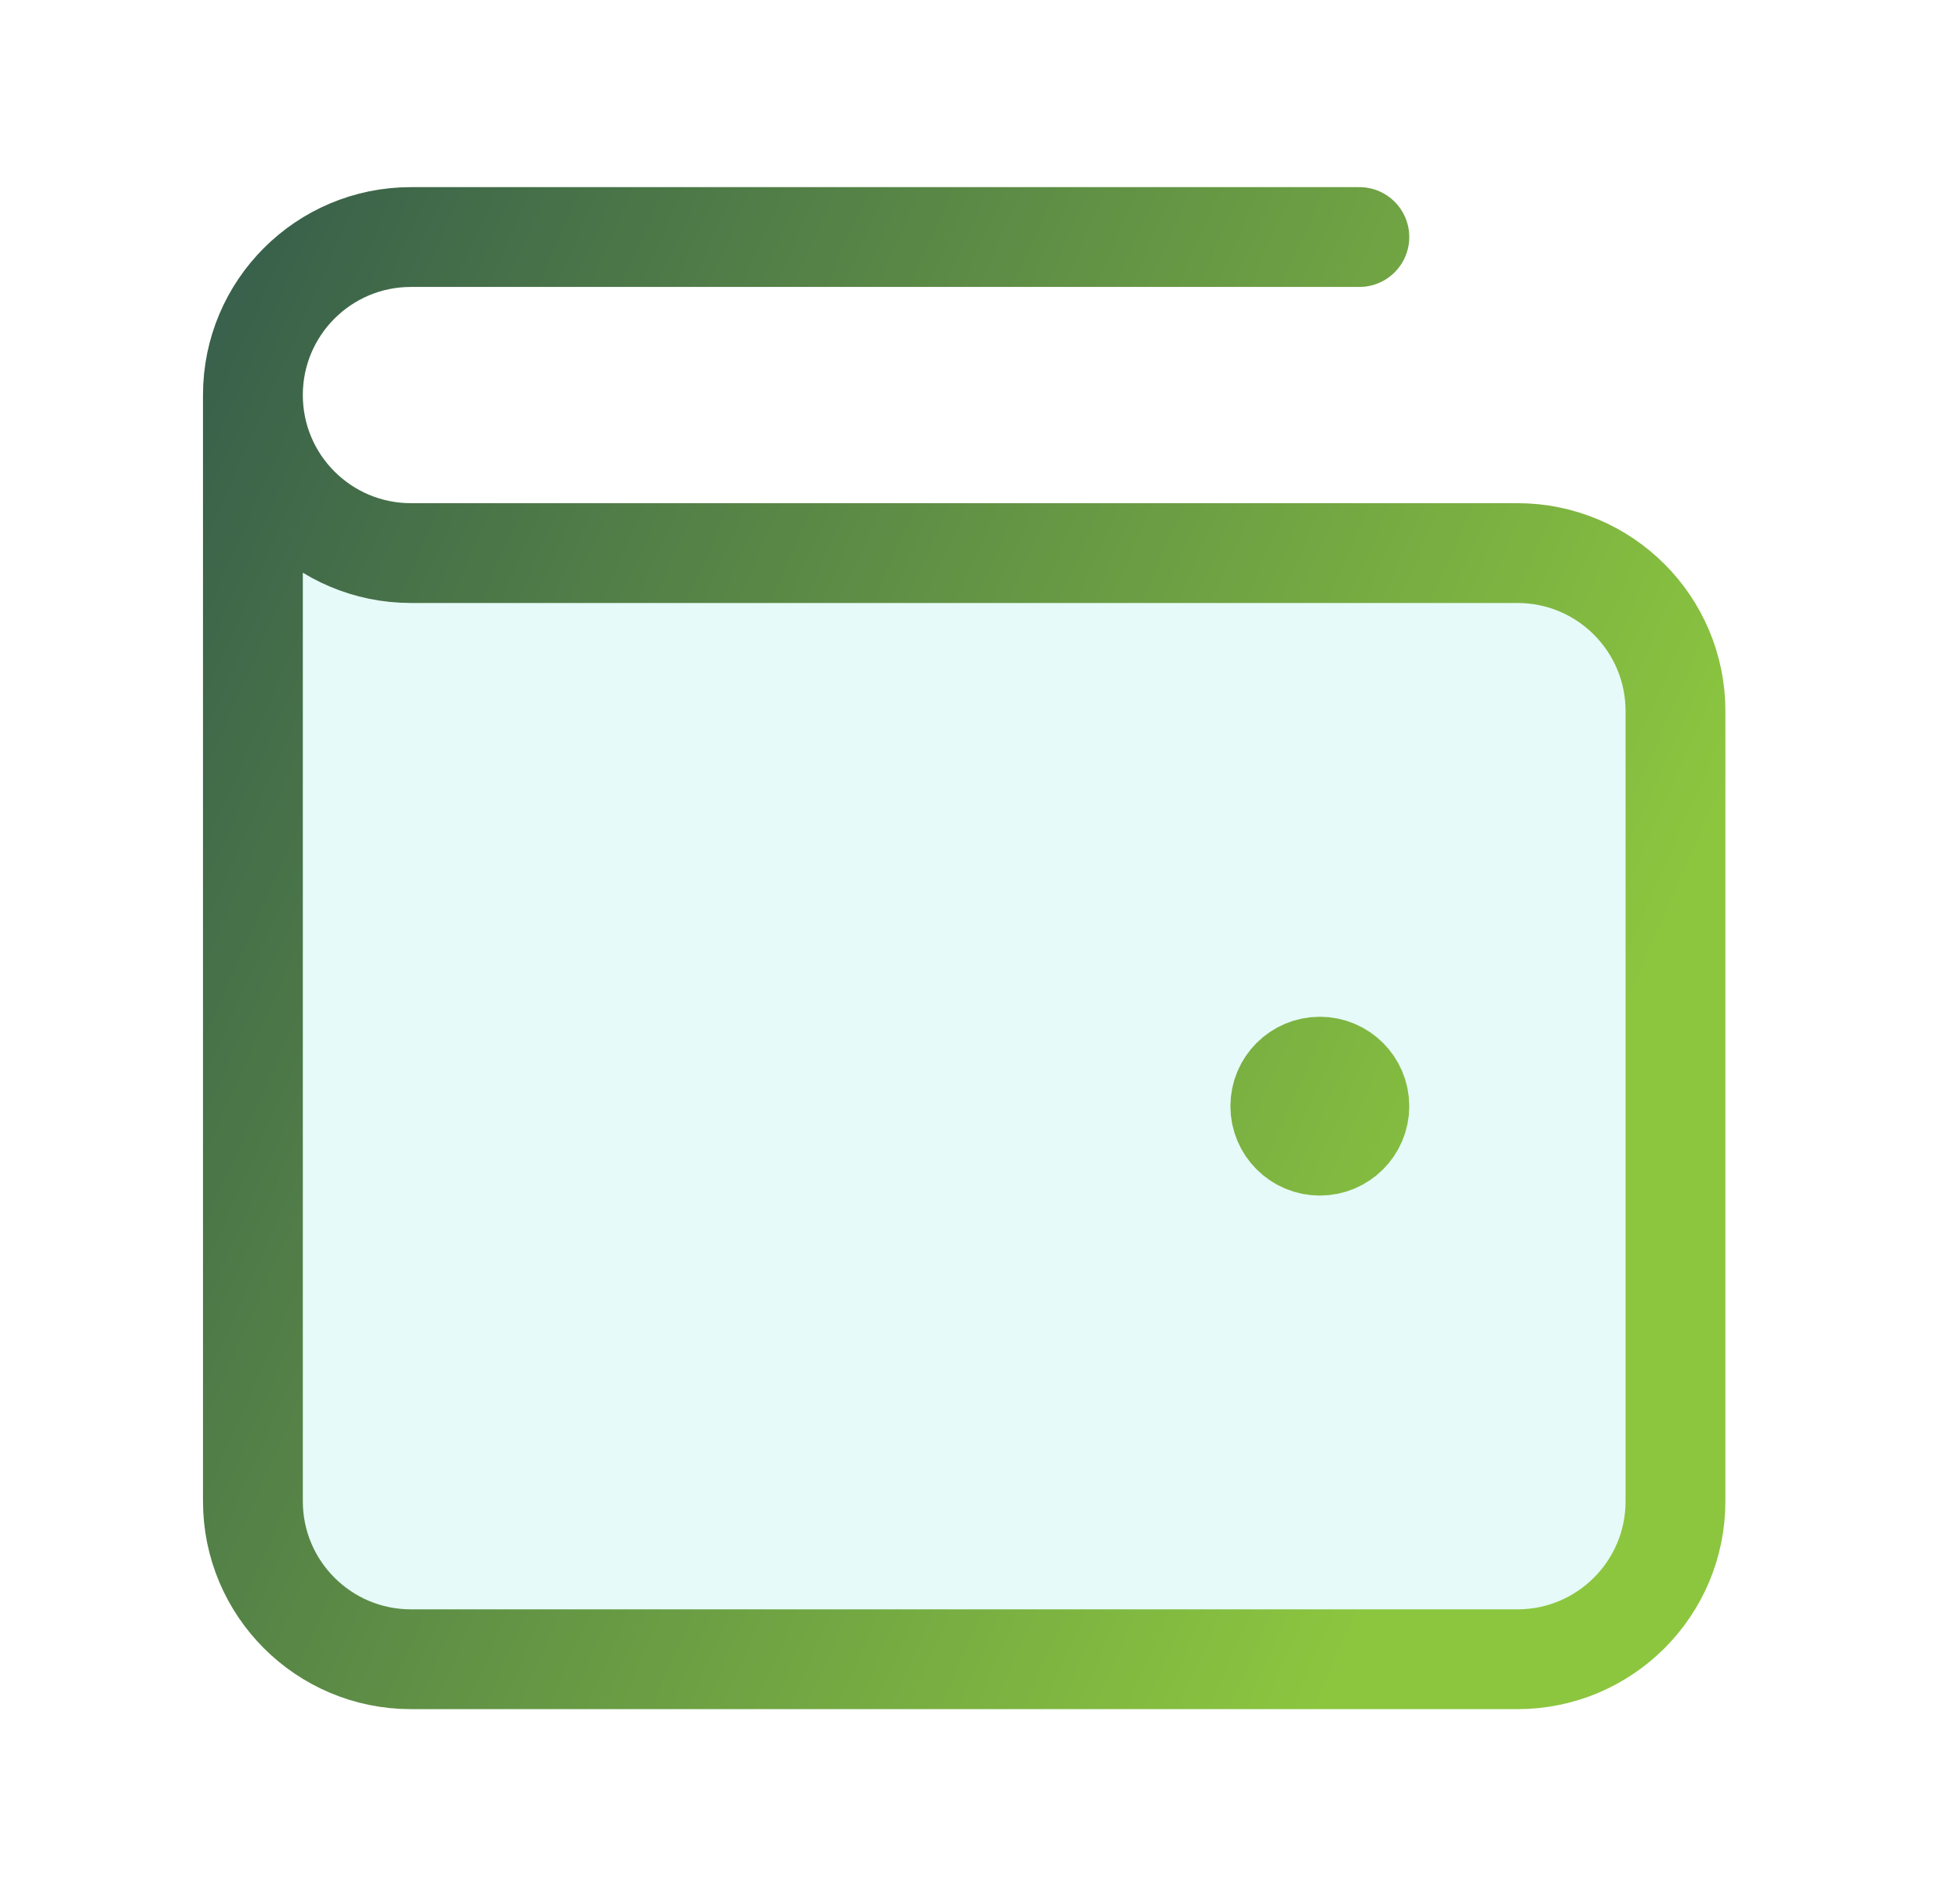
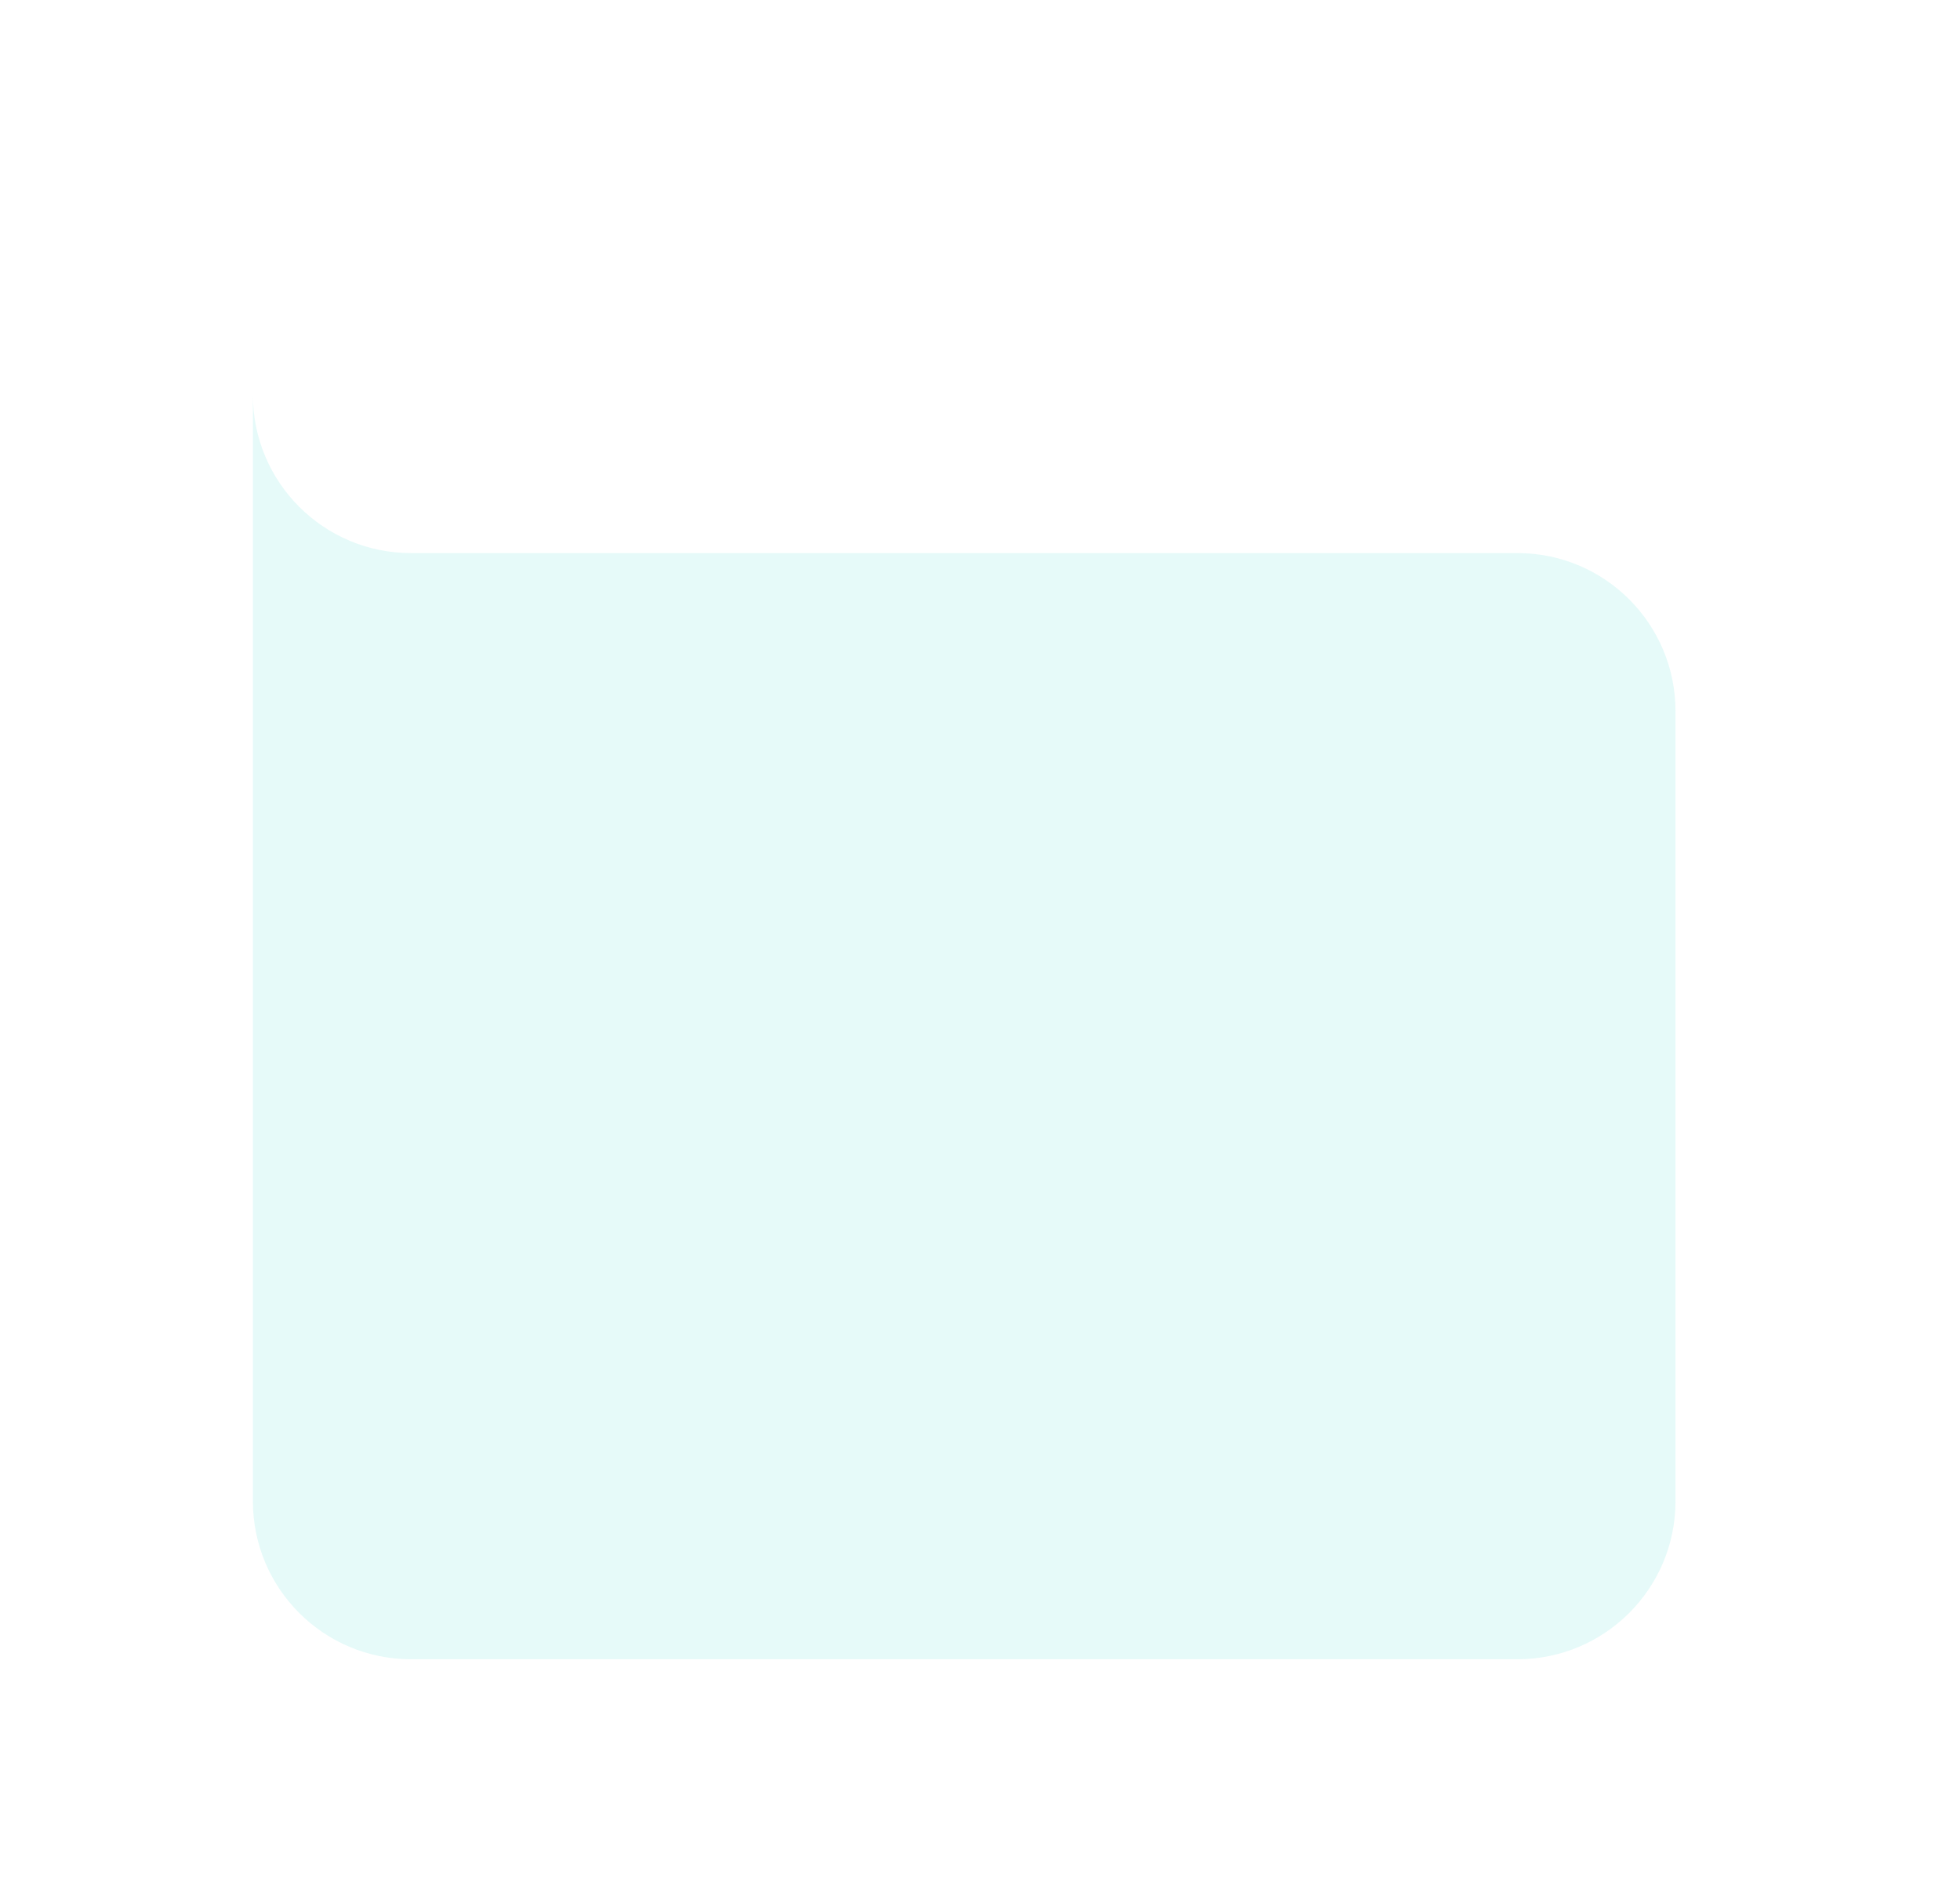
<svg xmlns="http://www.w3.org/2000/svg" width="31" height="30" viewBox="0 0 31 30" fill="none">
-   <path d="M21.5 17.5C21.5 17.845 21.22 18.125 20.875 18.125C20.53 18.125 20.25 17.845 20.25 17.5C20.25 17.155 20.53 16.875 20.875 16.875C21.22 16.875 21.5 17.155 21.5 17.5Z" fill="#07CDBE" fill-opacity="0.1" />
  <path d="M26.5 23.75V11.25C26.5 9.869 25.381 8.75 24 8.75H6.5C5.119 8.75 4 7.631 4 6.25V23.75C4 25.131 5.119 26.25 6.5 26.25H24C25.381 26.25 26.5 25.131 26.5 23.75Z" fill="#07CDBE" fill-opacity="0.1" />
-   <path d="M20.875 17.5H20.887M4 6.25V23.75C4 25.131 5.119 26.25 6.5 26.25H24C25.381 26.25 26.5 25.131 26.5 23.75V11.25C26.5 9.869 25.381 8.75 24 8.75H6.5C5.119 8.75 4 7.631 4 6.25ZM4 6.25C4 4.869 5.119 3.75 6.5 3.75H21.5M21.5 17.5C21.5 17.845 21.22 18.125 20.875 18.125C20.53 18.125 20.25 17.845 20.25 17.5C20.25 17.155 20.53 16.875 20.875 16.875C21.22 16.875 21.5 17.155 21.5 17.5Z" stroke="url(#paint0_linear_43_358)" stroke-width="1.579" stroke-linecap="round" stroke-linejoin="round" />
  <defs>
    <linearGradient id="paint0_linear_43_358" x1="-1" y1="9.375" x2="23.86" y2="20.389" gradientUnits="userSpaceOnUse">
      <stop stop-color="#31574C" />
      <stop offset="1" stop-color="#8CC63F" />
    </linearGradient>
  </defs>
</svg>